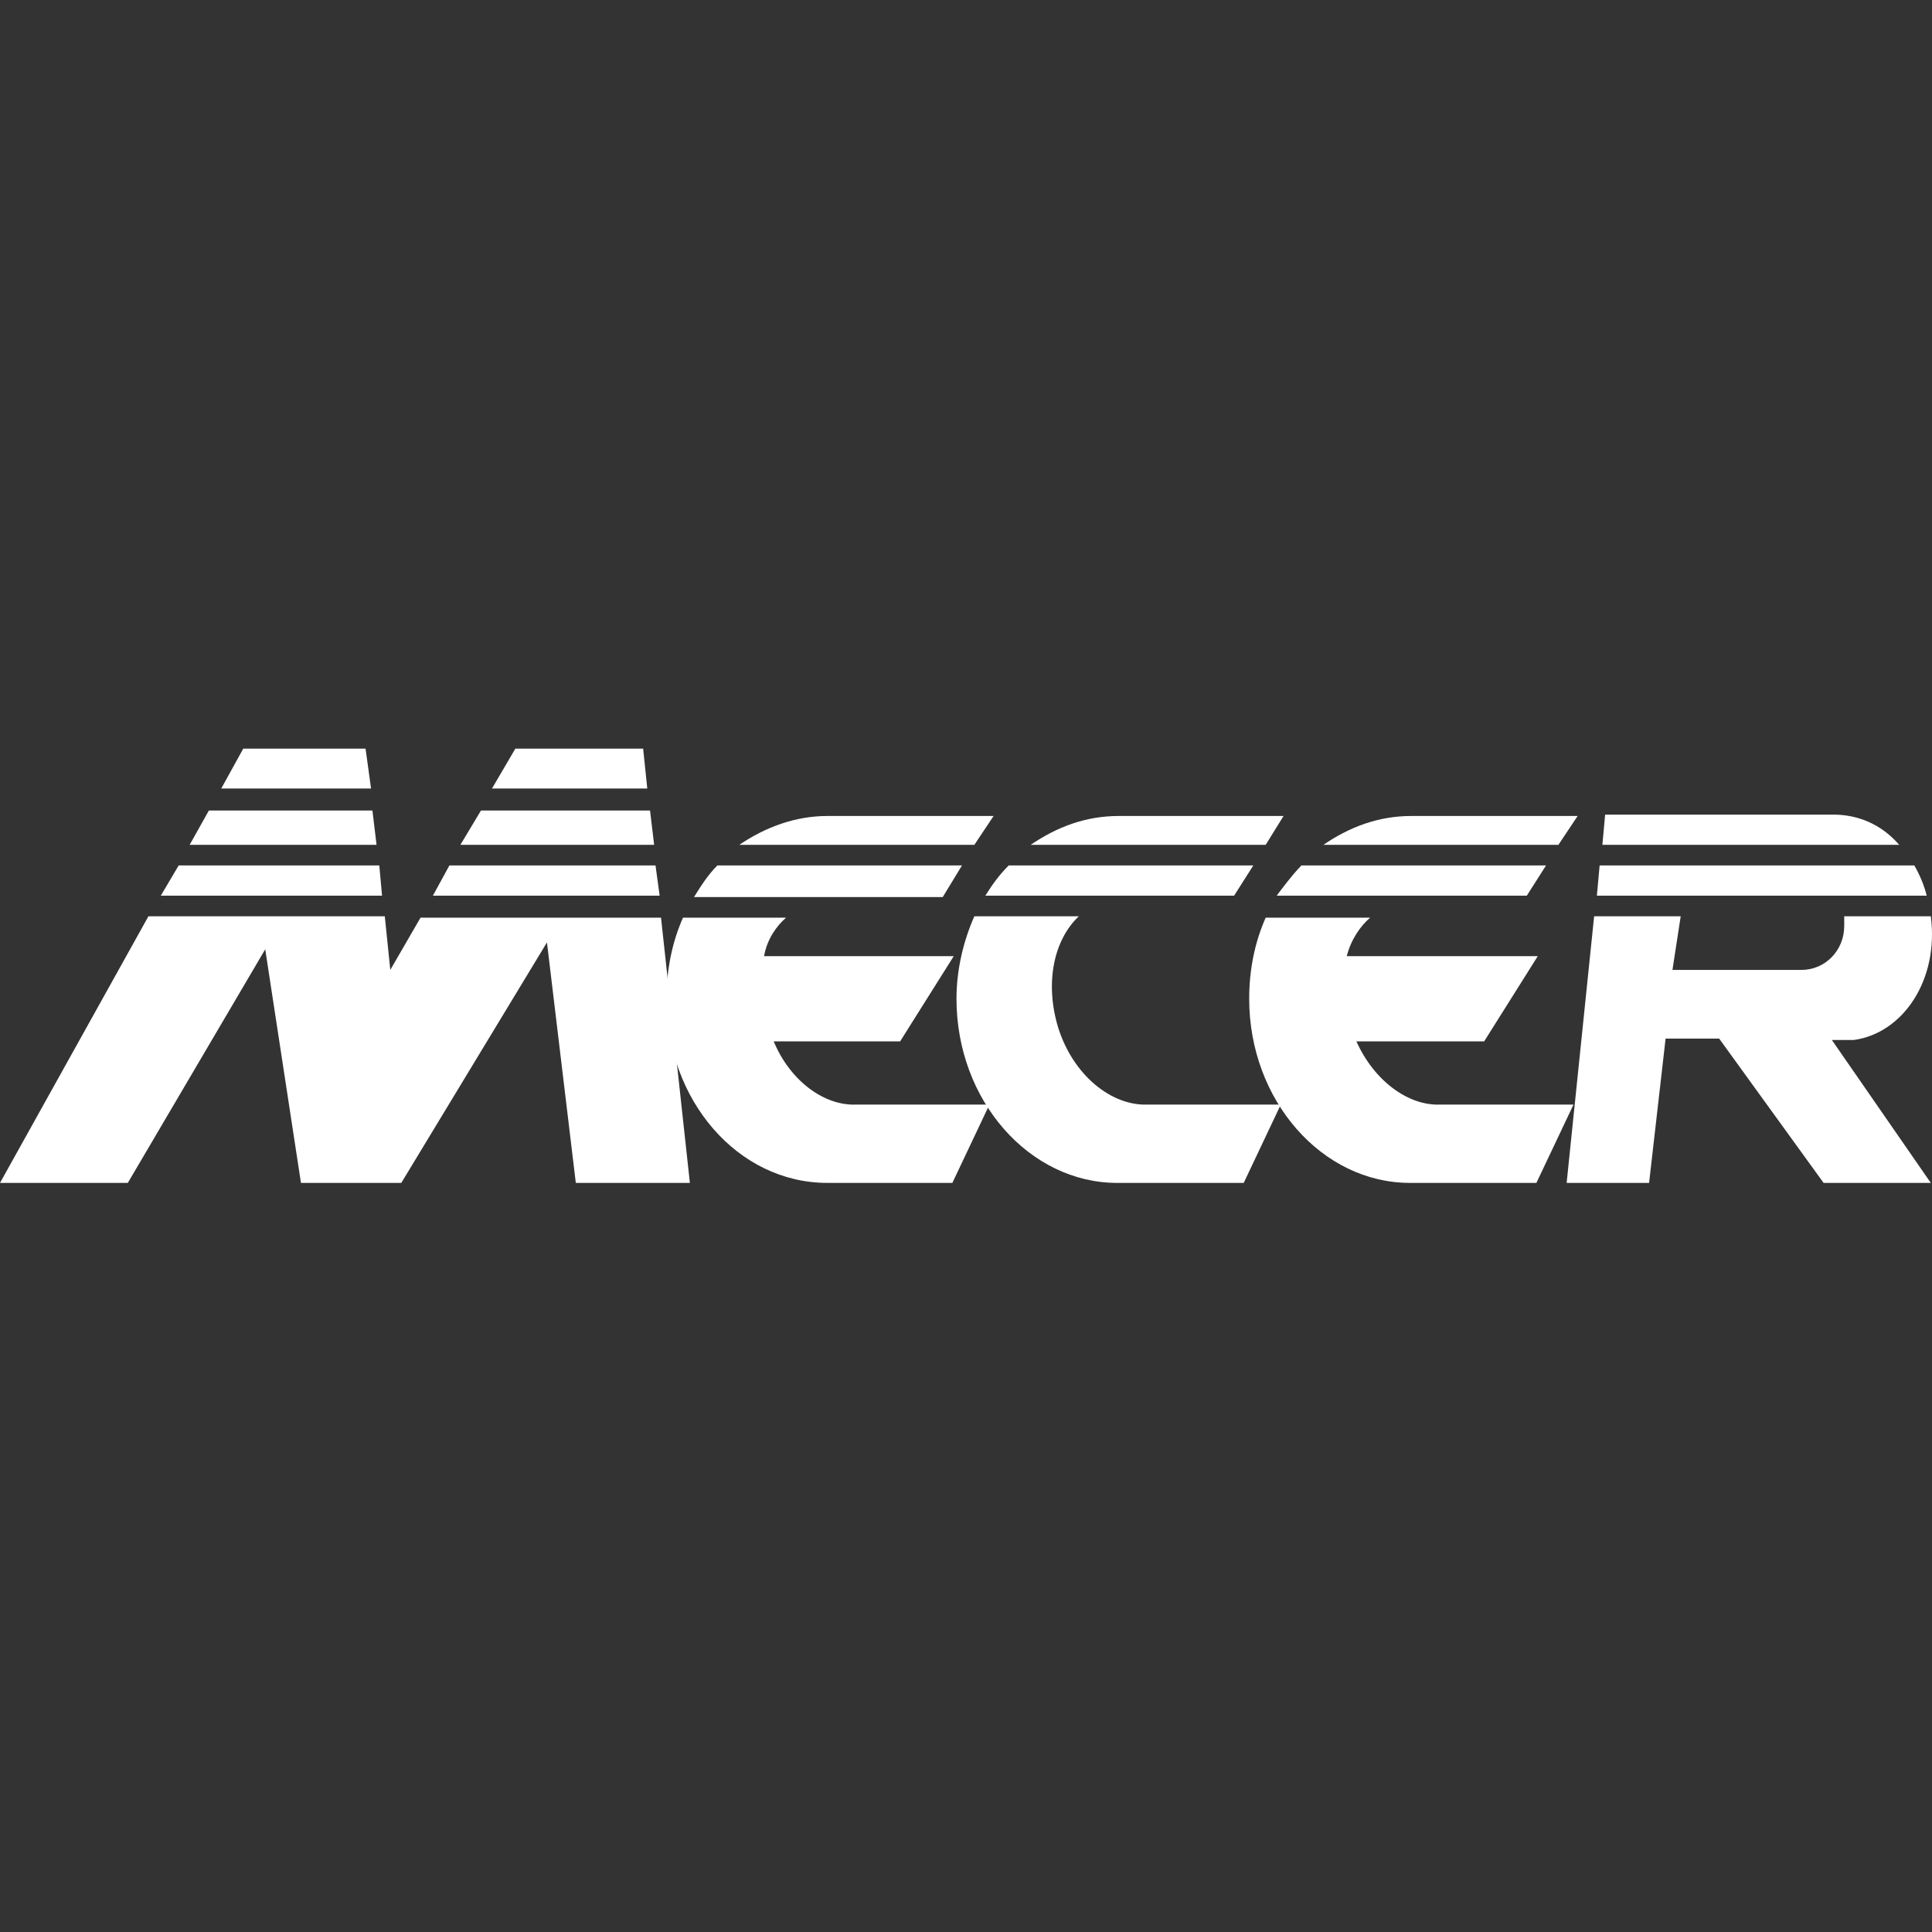
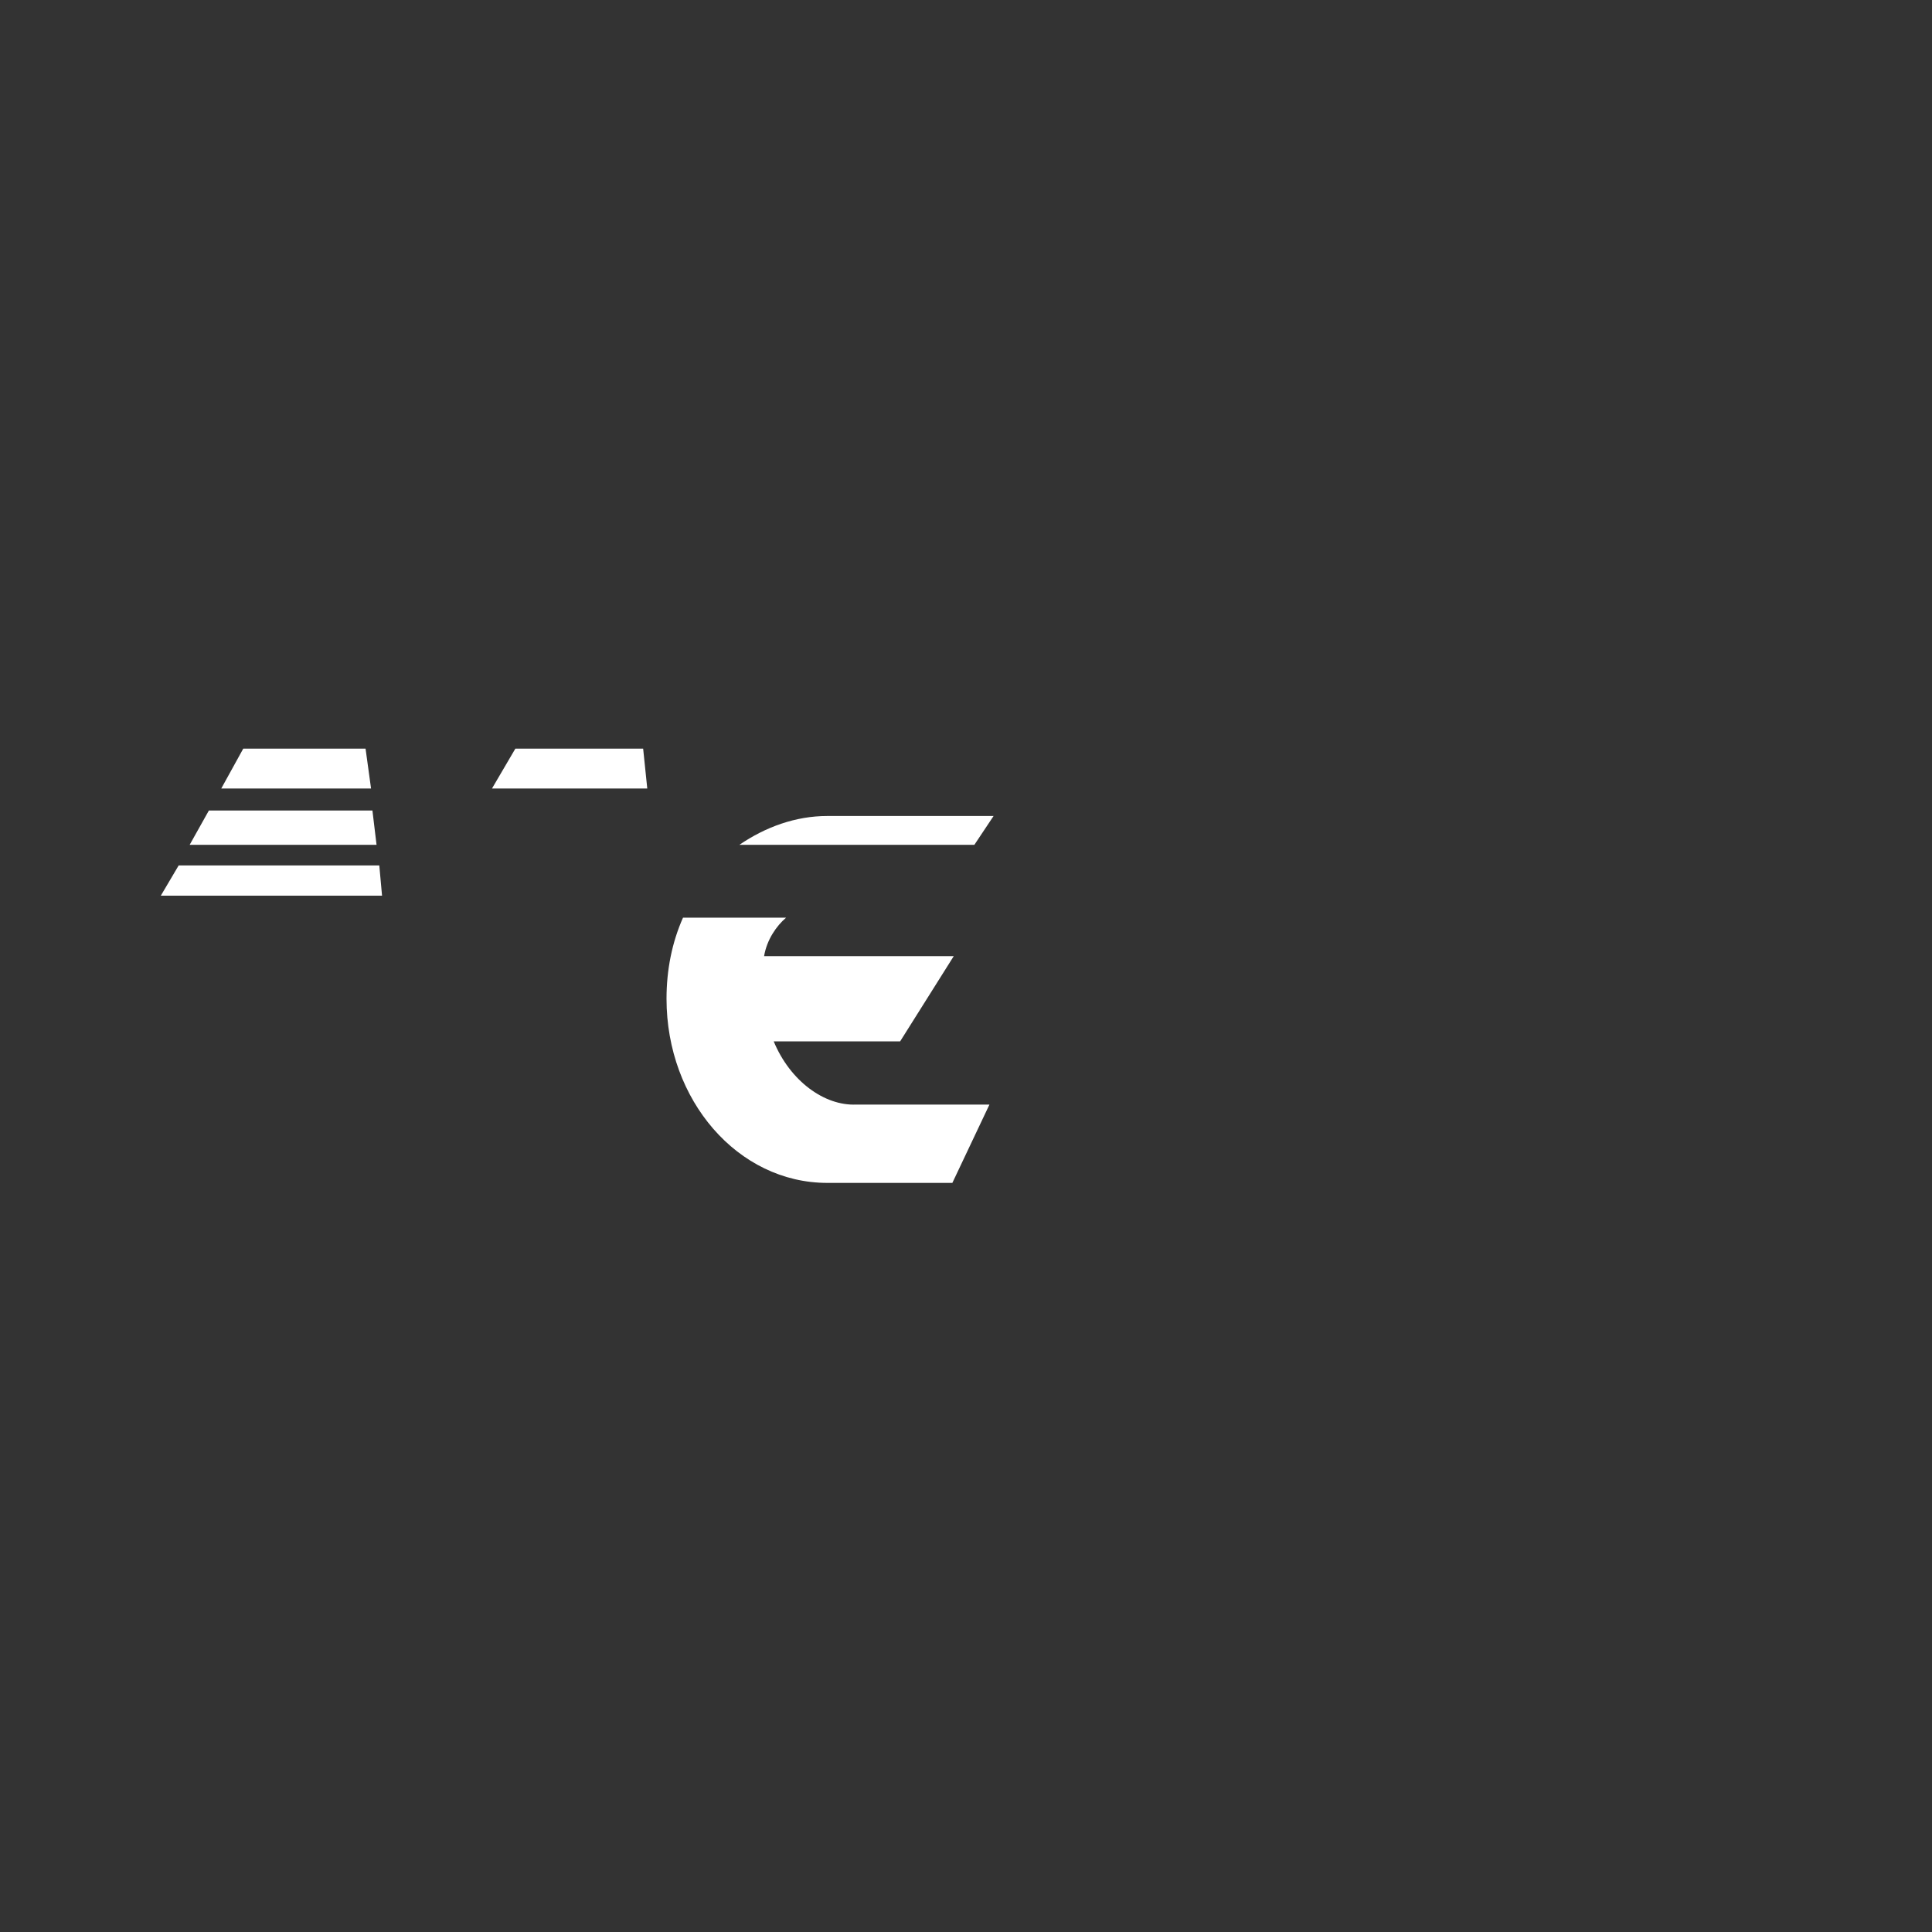
<svg xmlns="http://www.w3.org/2000/svg" width="400" height="400" viewBox="0 0 400 400" fill="none">
  <rect x="0" y="0" width="400" height="400" fill="#333333" stroke="none" />
  <path fill-rule="evenodd" clip-rule="evenodd" d="M153.075 174.916C158.48 171.217 164.74 168.942 171.285 168.942H205.712L201.729 174.916H153.075ZM141.408 189.995H162.748C160.755 191.702 158.765 194.547 158.196 197.962H197.461L186.365 215.601H160.186C163.601 223.851 170.714 228.974 177.257 228.69H204.854L197.175 244.907H171.285C152.791 244.907 137.996 227.837 137.996 206.781C137.994 200.808 139.133 195.116 141.408 189.995ZM134.01 163.251L133.157 155H106.697L101.861 163.251H134.01ZM76.822 163.251L75.685 155H50.362L45.81 163.251H76.822ZM77.106 167.803H43.248L39.265 174.916H77.96L77.106 167.803ZM78.53 179.183H36.988L33.291 185.444H79.099L78.53 179.183Z" fill="white" />
-   <path fill-rule="evenodd" clip-rule="evenodd" d="M87.065 189.995L80.805 200.808L79.668 189.711H30.73L0 244.909H26.46L54.913 196.54L62.311 244.909H83.082L113.241 195.116L119.215 244.909H142.832L136.856 189.995H87.065ZM262.047 174.916L265.744 168.942H231.601C224.775 168.942 218.799 171.217 213.394 174.916H262.047ZM201.729 189.711C199.452 194.834 198.03 200.808 198.03 206.783C198.03 227.839 213.107 244.909 231.319 244.909H257.497L265.177 228.692H237.579C230.18 228.976 222.215 222.716 219.085 212.757C216.242 203.369 218.234 194.547 223.353 189.711H201.729ZM269.443 179.183H320.089L316.105 185.444H264.324C264.324 185.444 267.452 181.176 269.443 179.183ZM273.995 174.916C279.402 171.217 285.377 168.942 292.206 168.942H326.633L322.65 174.916H273.995Z" fill="white" />
-   <path fill-rule="evenodd" clip-rule="evenodd" d="M262.047 189.995H283.669C281.677 191.702 279.686 194.547 278.833 197.962H318.378L307.284 215.601H280.826C284.522 223.851 291.638 228.974 298.18 228.69H325.778L318.094 244.907H291.92C273.708 244.907 258.631 227.837 258.631 206.781C258.633 200.808 259.772 195.116 262.047 189.995ZM331.756 174.916L332.325 168.656H379.554C384.677 168.656 389.513 170.648 393.214 174.916H331.756ZM330.048 189.711L324.356 244.909H341.426L344.843 215.032H355.937L377.559 244.909H399.754L379.268 215.318H383.819C394.063 213.897 401.463 202.8 399.754 189.711H381.827V191.704C381.827 196.827 377.848 200.808 373.007 200.808H346.265L347.969 189.711H330.048ZM255.505 185.444L259.484 179.183H208.838C206.845 181.176 205.425 183.167 204.001 185.444H255.505ZM148.521 179.183H199.167L195.184 185.728H143.685C145.109 183.451 146.531 181.176 148.521 179.183ZM136.572 185.444L135.719 179.183H93.041L89.625 185.444H136.572ZM398.903 185.444H330.616L331.185 179.183H396.342C397.479 181.176 398.332 183.169 398.903 185.444ZM135.434 174.916L134.581 167.803H99.584L95.316 174.916H135.434Z" fill="white" />
</svg>